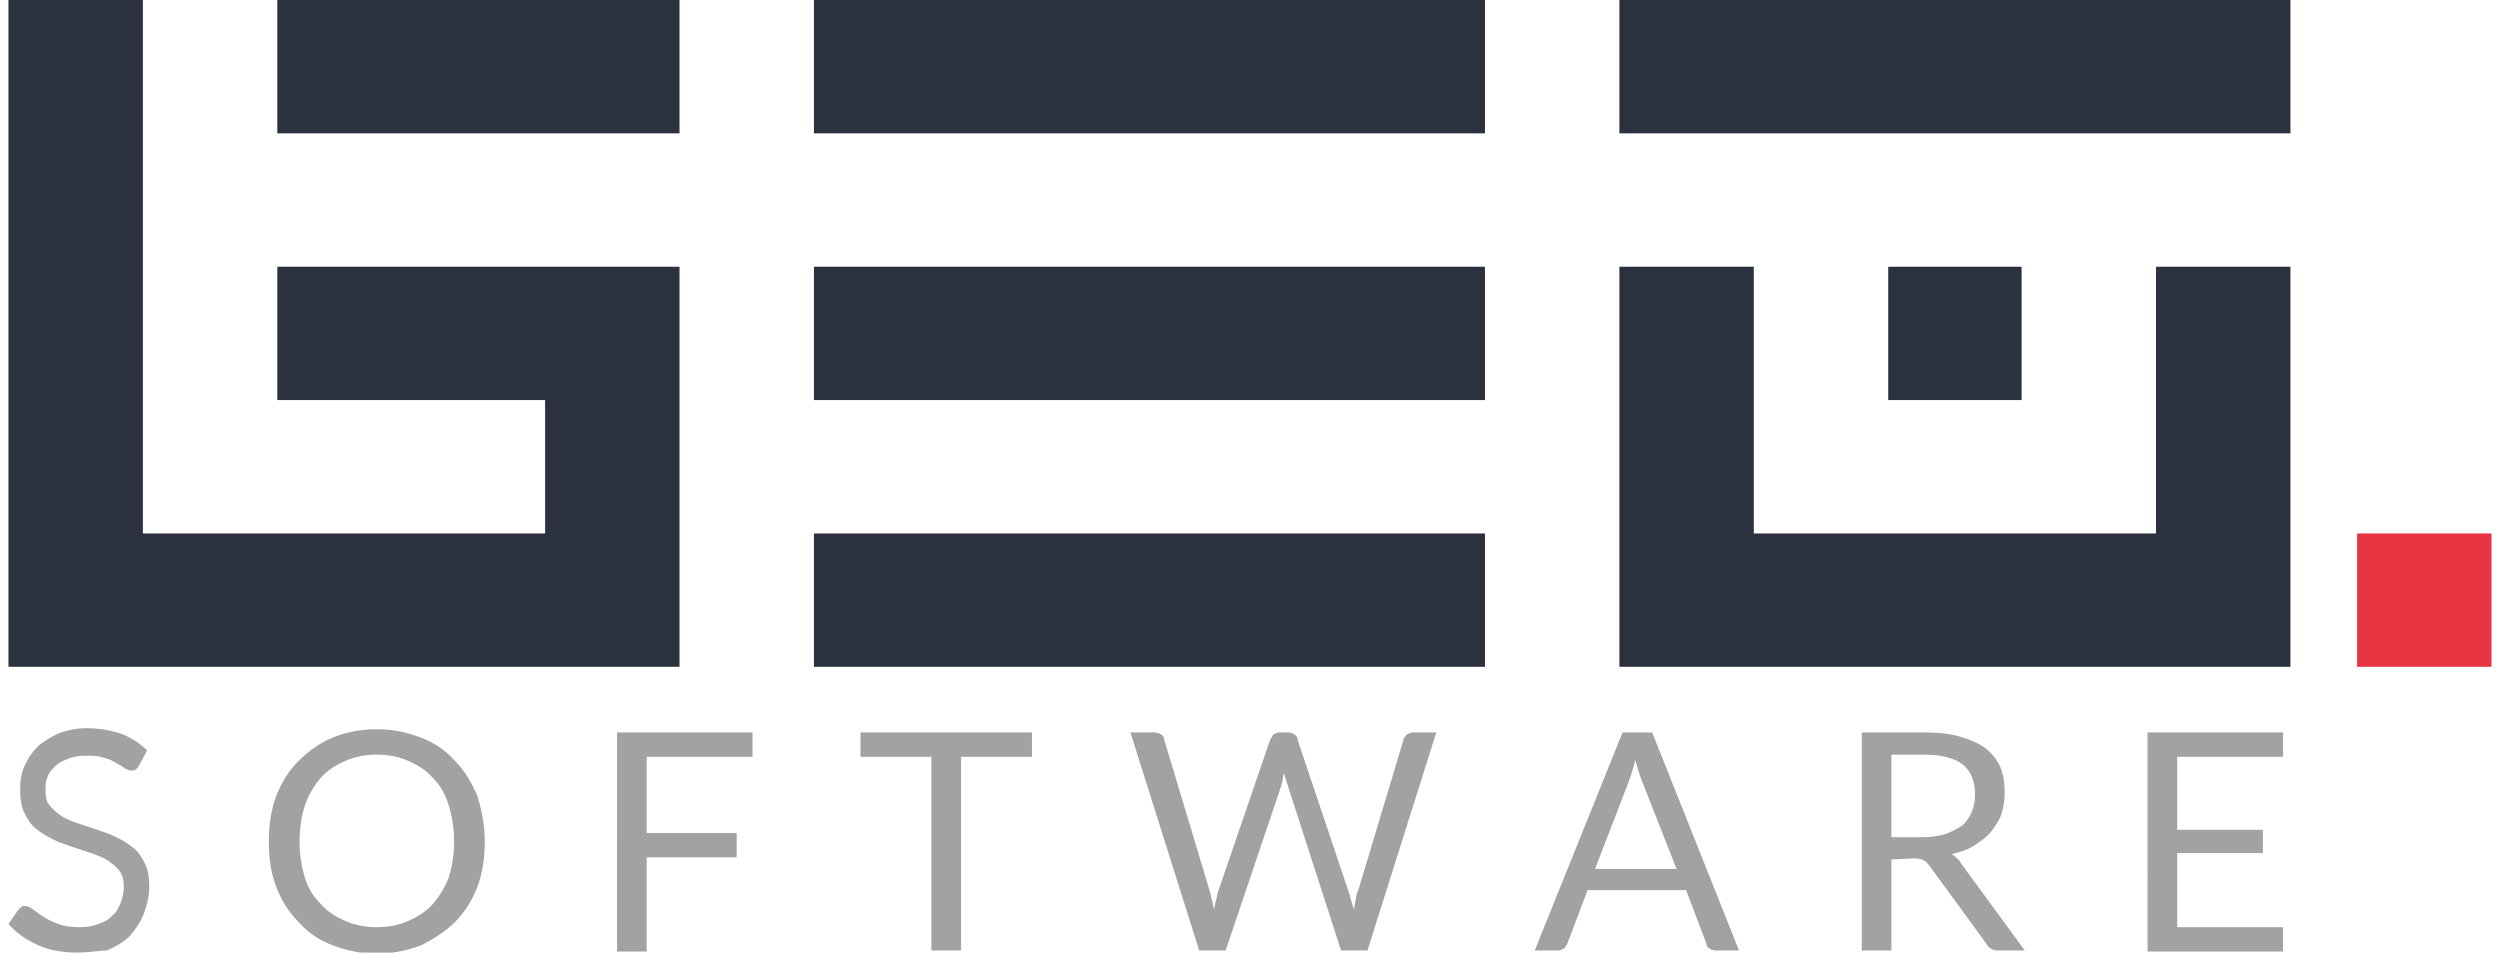
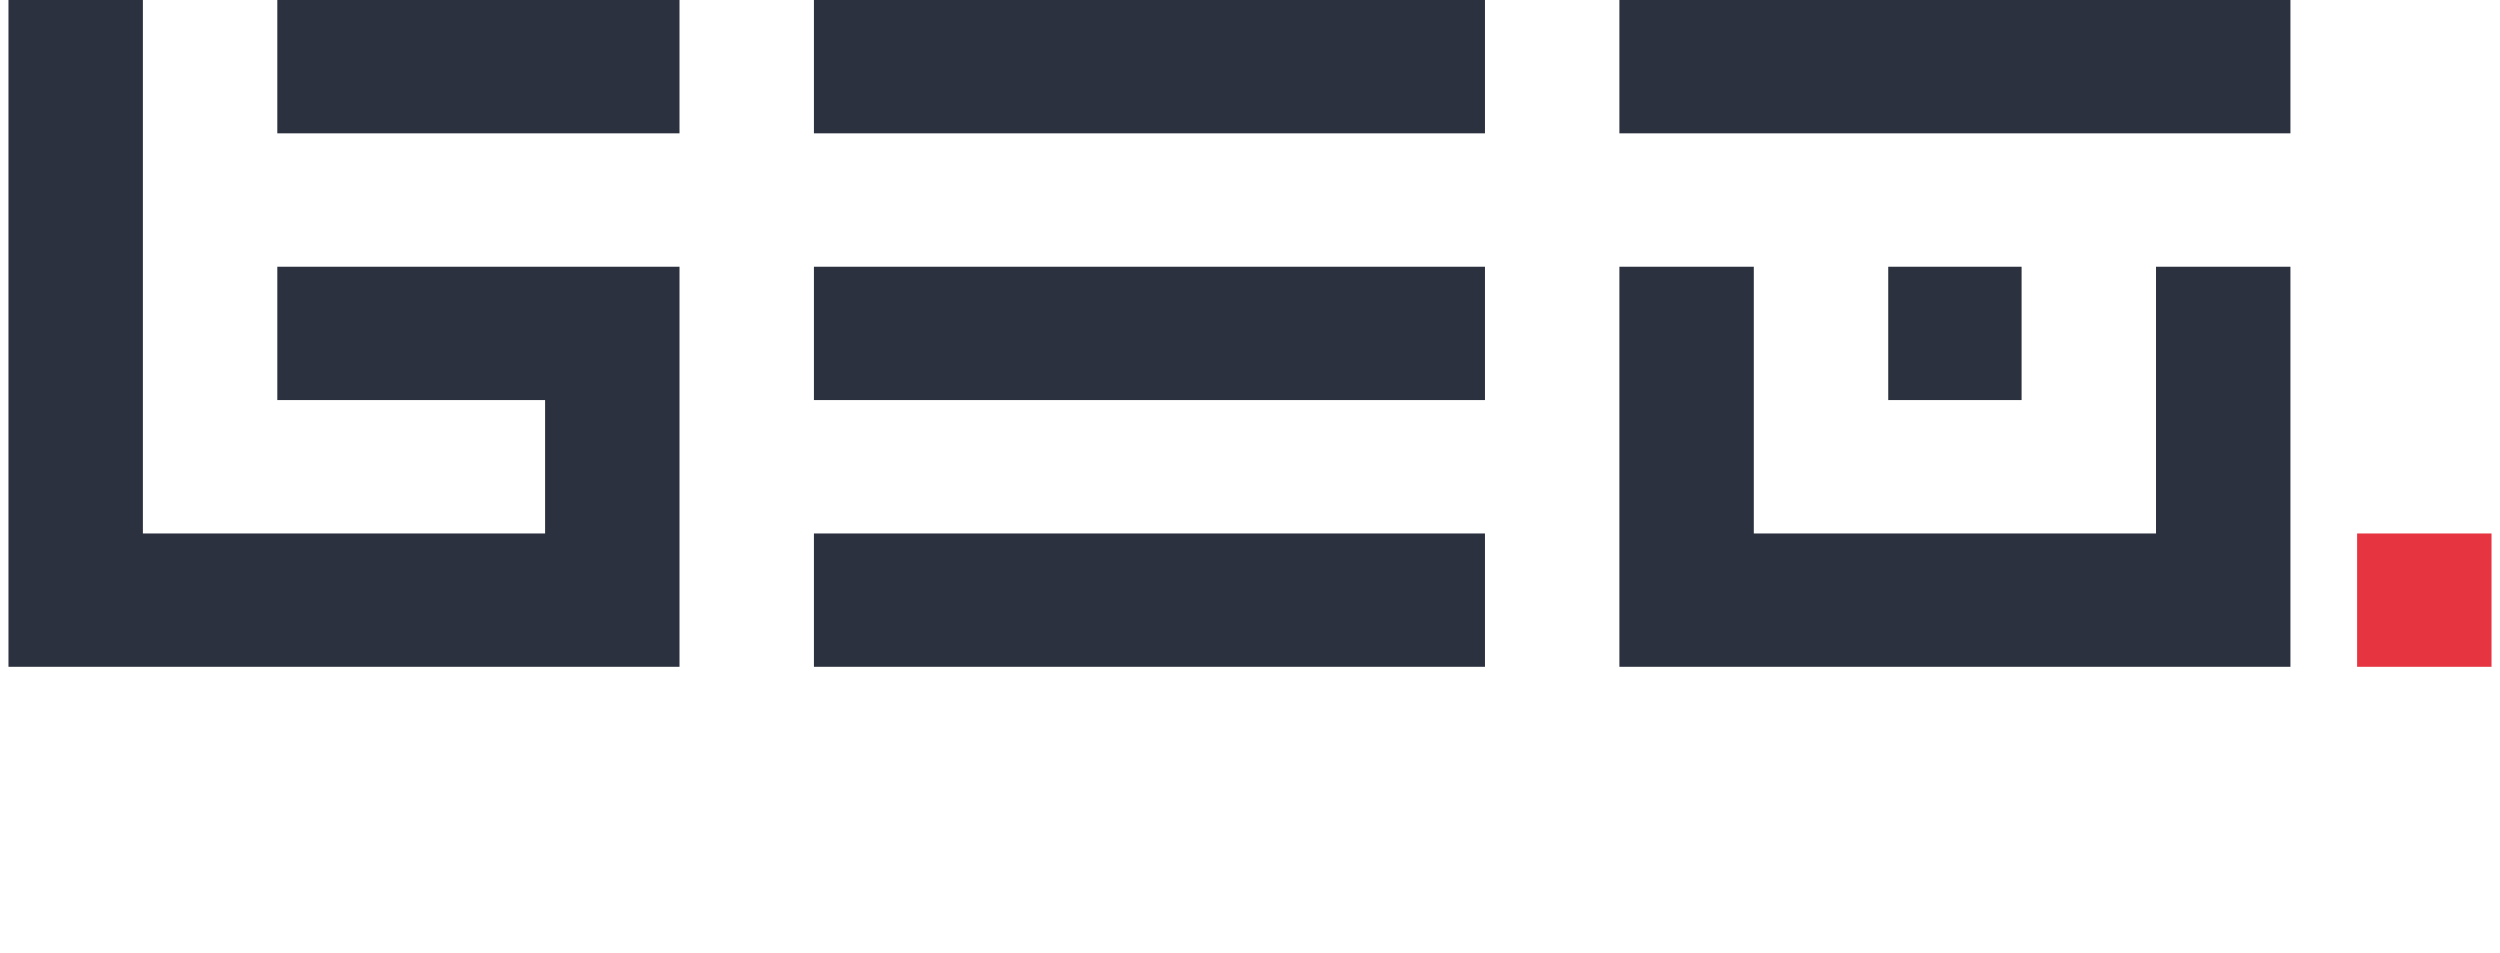
<svg xmlns="http://www.w3.org/2000/svg" version="1.1" id="Calque_1" x="0px" y="0px" viewBox="0 0 236.2 90" style="enable-background:new 0 0 236.2 90;" xml:space="preserve">
  <style type="text/css">
	.st0{fill-rule:evenodd;clip-rule:evenodd;fill:#2C313F;}
	.st1{fill-rule:evenodd;clip-rule:evenodd;fill:#E63440;}
	.st2{fill:#A2A2A5;}
</style>
  <g>
    <path class="st0" d="M0.8,63V0h12.7v50.4h38V37.8H26.2V25.2h38v37.8L0.8,63L0.8,63z M26.2,12.6h38V0h-38V12.6z M153,0v12.6h63.4V0   H153z M153,25.2V63h63.4V25.2h-12.7v25.2h-38V25.2H153z M178.4,25.2v12.6H191V25.2H178.4z M76.9,0v12.6h63.4V0H76.9z M76.9,25.2   v12.6h63.4V25.2H76.9z M76.9,50.4V63h63.4V50.4H76.9z" />
    <path class="st1" d="M222.7,50.4h12.7V63h-12.7V50.4z" />
-     <path class="st2" d="M13.1,72.4c-0.1,0.1-0.2,0.3-0.3,0.3c-0.1,0.1-0.2,0.1-0.4,0.1c-0.2,0-0.4-0.1-0.6-0.2   c-0.2-0.2-0.5-0.3-0.8-0.5c-0.3-0.2-0.7-0.4-1.2-0.5c-0.5-0.2-1-0.2-1.7-0.2c-0.6,0-1.2,0.1-1.7,0.3c-0.5,0.2-0.9,0.4-1.2,0.7   s-0.6,0.6-0.7,1c-0.2,0.4-0.2,0.8-0.2,1.3c0,0.6,0.1,1.1,0.4,1.4c0.3,0.4,0.7,0.7,1.1,1c0.5,0.3,1,0.5,1.6,0.7   c0.6,0.2,1.2,0.4,1.8,0.6c0.6,0.2,1.2,0.4,1.8,0.7c0.6,0.3,1.1,0.6,1.6,1c0.5,0.4,0.8,0.9,1.1,1.5c0.3,0.6,0.4,1.3,0.4,2.2   c0,0.9-0.2,1.7-0.5,2.5c-0.3,0.8-0.8,1.5-1.3,2.1c-0.6,0.6-1.3,1-2.2,1.4C9.4,89.8,8.4,90,7.3,90c-1.3,0-2.6-0.2-3.7-0.7   c-1.1-0.5-2-1.1-2.8-2L1.7,86c0.1-0.1,0.2-0.2,0.3-0.3c0.1-0.1,0.2-0.1,0.4-0.1c0.2,0,0.4,0.1,0.7,0.3c0.3,0.2,0.6,0.5,1,0.7   c0.4,0.3,0.9,0.5,1.4,0.7c0.6,0.2,1.2,0.3,2,0.3c0.7,0,1.3-0.1,1.8-0.3c0.5-0.2,1-0.4,1.3-0.8c0.4-0.3,0.6-0.7,0.8-1.2   c0.2-0.5,0.3-1,0.3-1.5c0-0.6-0.1-1.1-0.4-1.5c-0.3-0.4-0.7-0.7-1.1-1c-0.5-0.3-1-0.5-1.6-0.7c-0.6-0.2-1.2-0.4-1.8-0.6   c-0.6-0.2-1.2-0.4-1.8-0.7c-0.6-0.3-1.1-0.6-1.6-1c-0.5-0.4-0.8-0.9-1.1-1.5c-0.3-0.6-0.4-1.4-0.4-2.3c0-0.7,0.1-1.4,0.4-2.1   c0.3-0.7,0.7-1.3,1.2-1.8c0.5-0.5,1.2-0.9,2-1.3c0.8-0.3,1.7-0.5,2.7-0.5c1.2,0,2.2,0.2,3.2,0.5c1,0.4,1.8,0.9,2.5,1.6L13.1,72.4   L13.1,72.4z M45.8,79.5c0,1.5-0.2,3-0.7,4.3c-0.5,1.3-1.2,2.4-2.1,3.3c-0.9,0.9-2,1.6-3.2,2.2c-1.3,0.5-2.7,0.8-4.2,0.8   s-2.9-0.3-4.2-0.8c-1.3-0.5-2.3-1.2-3.2-2.2c-0.9-0.9-1.6-2-2.1-3.3c-0.5-1.3-0.7-2.7-0.7-4.3c0-1.5,0.2-3,0.7-4.3   c0.5-1.3,1.2-2.4,2.1-3.3c0.9-0.9,2-1.7,3.2-2.2c1.2-0.5,2.6-0.8,4.2-0.8s2.9,0.3,4.2,0.8c1.3,0.5,2.3,1.2,3.2,2.2   c0.9,0.9,1.6,2.1,2.1,3.3C45.5,76.5,45.8,77.9,45.8,79.5z M42.9,79.5c0-1.3-0.2-2.4-0.5-3.4c-0.3-1-0.8-1.9-1.5-2.6   c-0.6-0.7-1.4-1.2-2.3-1.6c-0.9-0.4-1.9-0.6-3-0.6s-2.1,0.2-3,0.6c-0.9,0.4-1.7,0.9-2.3,1.6c-0.6,0.7-1.1,1.5-1.5,2.6   c-0.3,1-0.5,2.1-0.5,3.4s0.2,2.4,0.5,3.4c0.3,1,0.8,1.8,1.5,2.5c0.6,0.7,1.4,1.2,2.3,1.6c0.9,0.4,1.9,0.6,3,0.6   c1.1,0,2.1-0.2,3-0.6c0.9-0.4,1.7-0.9,2.3-1.6c0.6-0.7,1.1-1.5,1.5-2.5C42.7,81.9,42.9,80.8,42.9,79.5z M71.1,69.2v2.3h-10v7.2h8.5   v2.3h-8.5v8.9h-2.8V69.2L71.1,69.2L71.1,69.2z M97.5,69.2v2.3h-6.7v18.3H88V71.5h-6.7v-2.3H97.5L97.5,69.2z M106.8,69.2h2.3   c0.2,0,0.5,0.1,0.6,0.2c0.2,0.1,0.3,0.3,0.3,0.5l4.3,14.3c0.1,0.3,0.1,0.5,0.2,0.8c0.1,0.3,0.1,0.6,0.2,0.9   c0.1-0.3,0.1-0.6,0.2-0.9c0.1-0.3,0.1-0.6,0.2-0.8l4.9-14.3c0.1-0.2,0.2-0.3,0.3-0.5c0.2-0.1,0.4-0.2,0.6-0.2h0.8   c0.2,0,0.5,0.1,0.6,0.2c0.2,0.1,0.3,0.3,0.3,0.5l4.8,14.3c0.2,0.5,0.3,1.1,0.5,1.7c0.1-0.3,0.1-0.6,0.2-0.9c0-0.3,0.1-0.6,0.2-0.8   l4.3-14.3c0-0.2,0.2-0.3,0.3-0.5c0.2-0.1,0.4-0.2,0.6-0.2h2.2l-6.5,20.6h-2.5L121.6,74c-0.1-0.3-0.2-0.6-0.3-1   c0,0.2-0.1,0.4-0.1,0.6c0,0.2-0.1,0.3-0.1,0.5l-5.3,15.7h-2.5L106.8,69.2L106.8,69.2z M164.3,89.8h-2.2c-0.2,0-0.5-0.1-0.6-0.2   c-0.2-0.1-0.3-0.3-0.3-0.5l-1.9-5H150l-1.9,5c-0.1,0.2-0.2,0.3-0.3,0.5c-0.2,0.1-0.4,0.2-0.6,0.2h-2.2l8.3-20.6h2.8L164.3,89.8   L164.3,89.8z M150.7,82.1h7.7l-3.3-8.4c-0.2-0.5-0.4-1.2-0.6-1.9c-0.1,0.4-0.2,0.8-0.3,1.1c-0.1,0.3-0.2,0.6-0.3,0.9L150.7,82.1z    M178.7,81.2v8.6h-2.8V69.2h5.9c1.3,0,2.4,0.1,3.4,0.4c1,0.3,1.7,0.6,2.4,1.1c0.6,0.5,1.1,1.1,1.4,1.8c0.3,0.7,0.4,1.5,0.4,2.4   c0,0.7-0.1,1.4-0.3,2c-0.2,0.6-0.6,1.2-1,1.7c-0.4,0.5-1,0.9-1.6,1.3c-0.6,0.4-1.3,0.6-2.1,0.8c0.3,0.2,0.7,0.5,0.9,0.9l6,8.2h-2.5   c-0.5,0-0.9-0.2-1.1-0.6l-5.4-7.4c-0.2-0.2-0.3-0.4-0.5-0.5c-0.2-0.1-0.5-0.2-0.9-0.2L178.7,81.2L178.7,81.2z M178.7,79.1h2.9   c0.8,0,1.5-0.1,2.2-0.3c0.6-0.2,1.1-0.5,1.6-0.8c0.4-0.4,0.7-0.8,0.9-1.3c0.2-0.5,0.3-1,0.3-1.7c0-1.2-0.4-2.2-1.2-2.8   c-0.8-0.6-2-0.9-3.6-0.9h-3.1L178.7,79.1L178.7,79.1z M215.7,69.2v2.3h-10v6.9h8.1v2.2h-8.1v7h10v2.3h-12.8V69.2L215.7,69.2   L215.7,69.2z" />
  </g>
</svg>